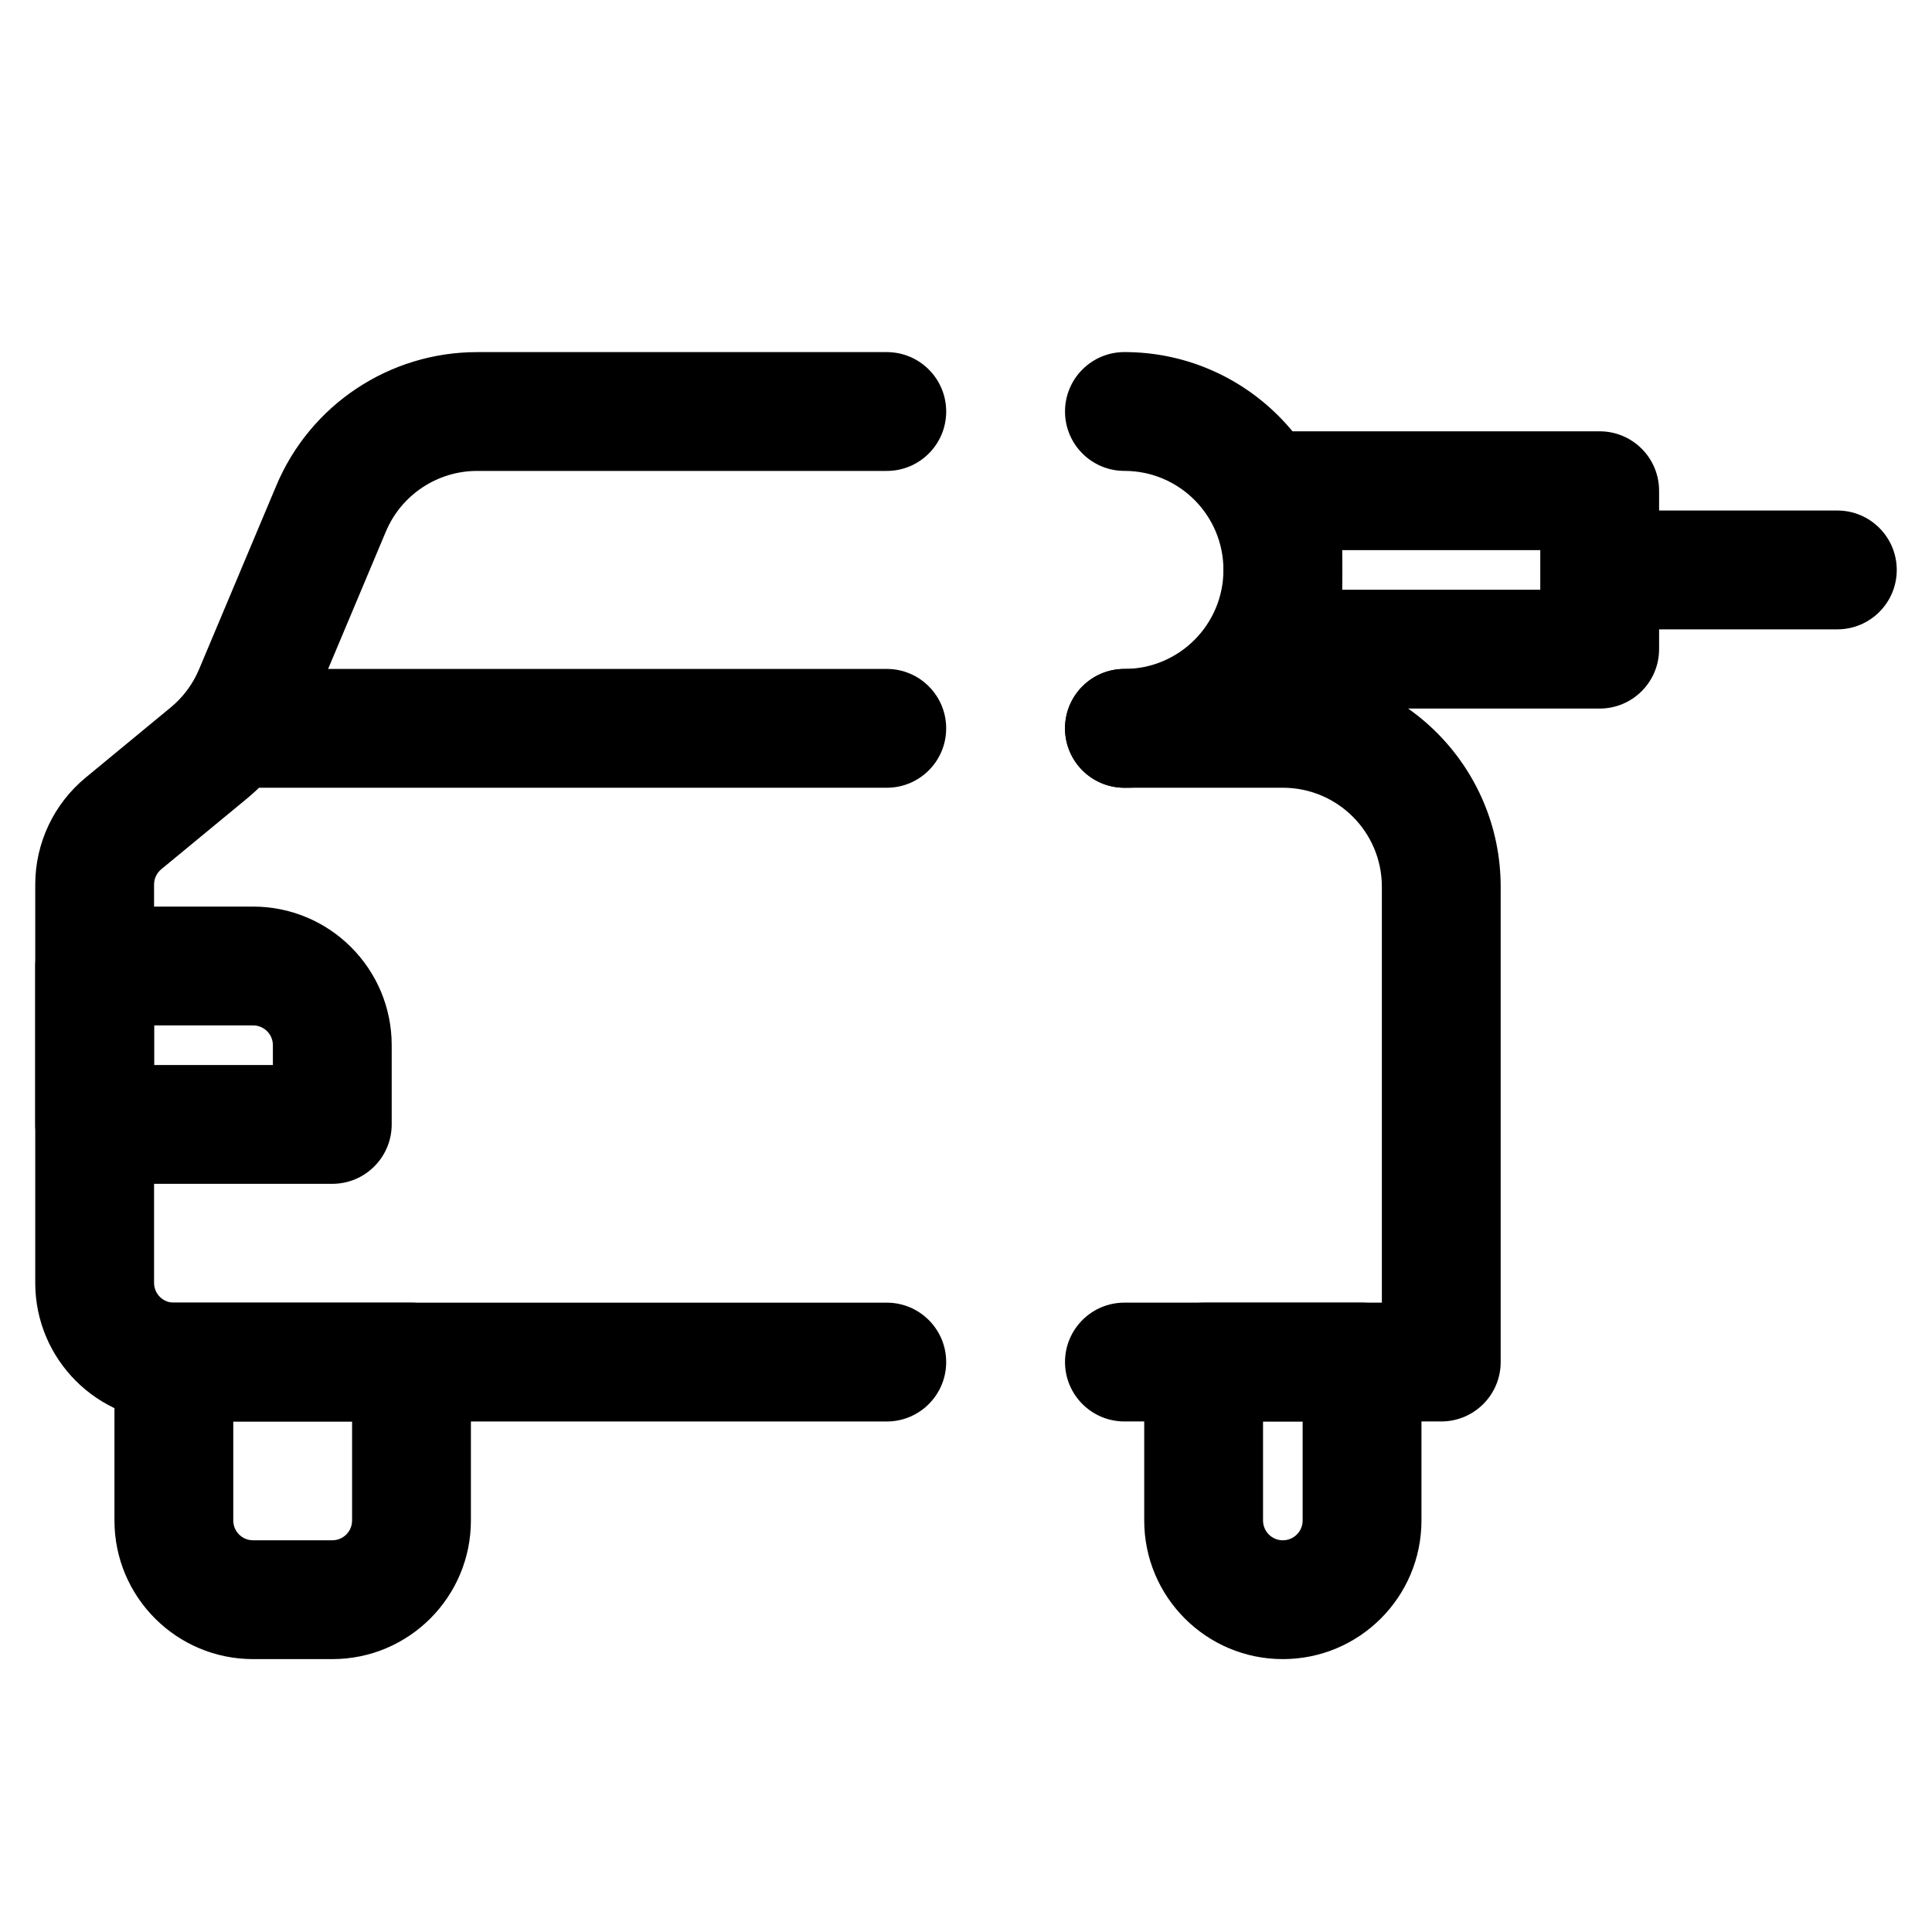
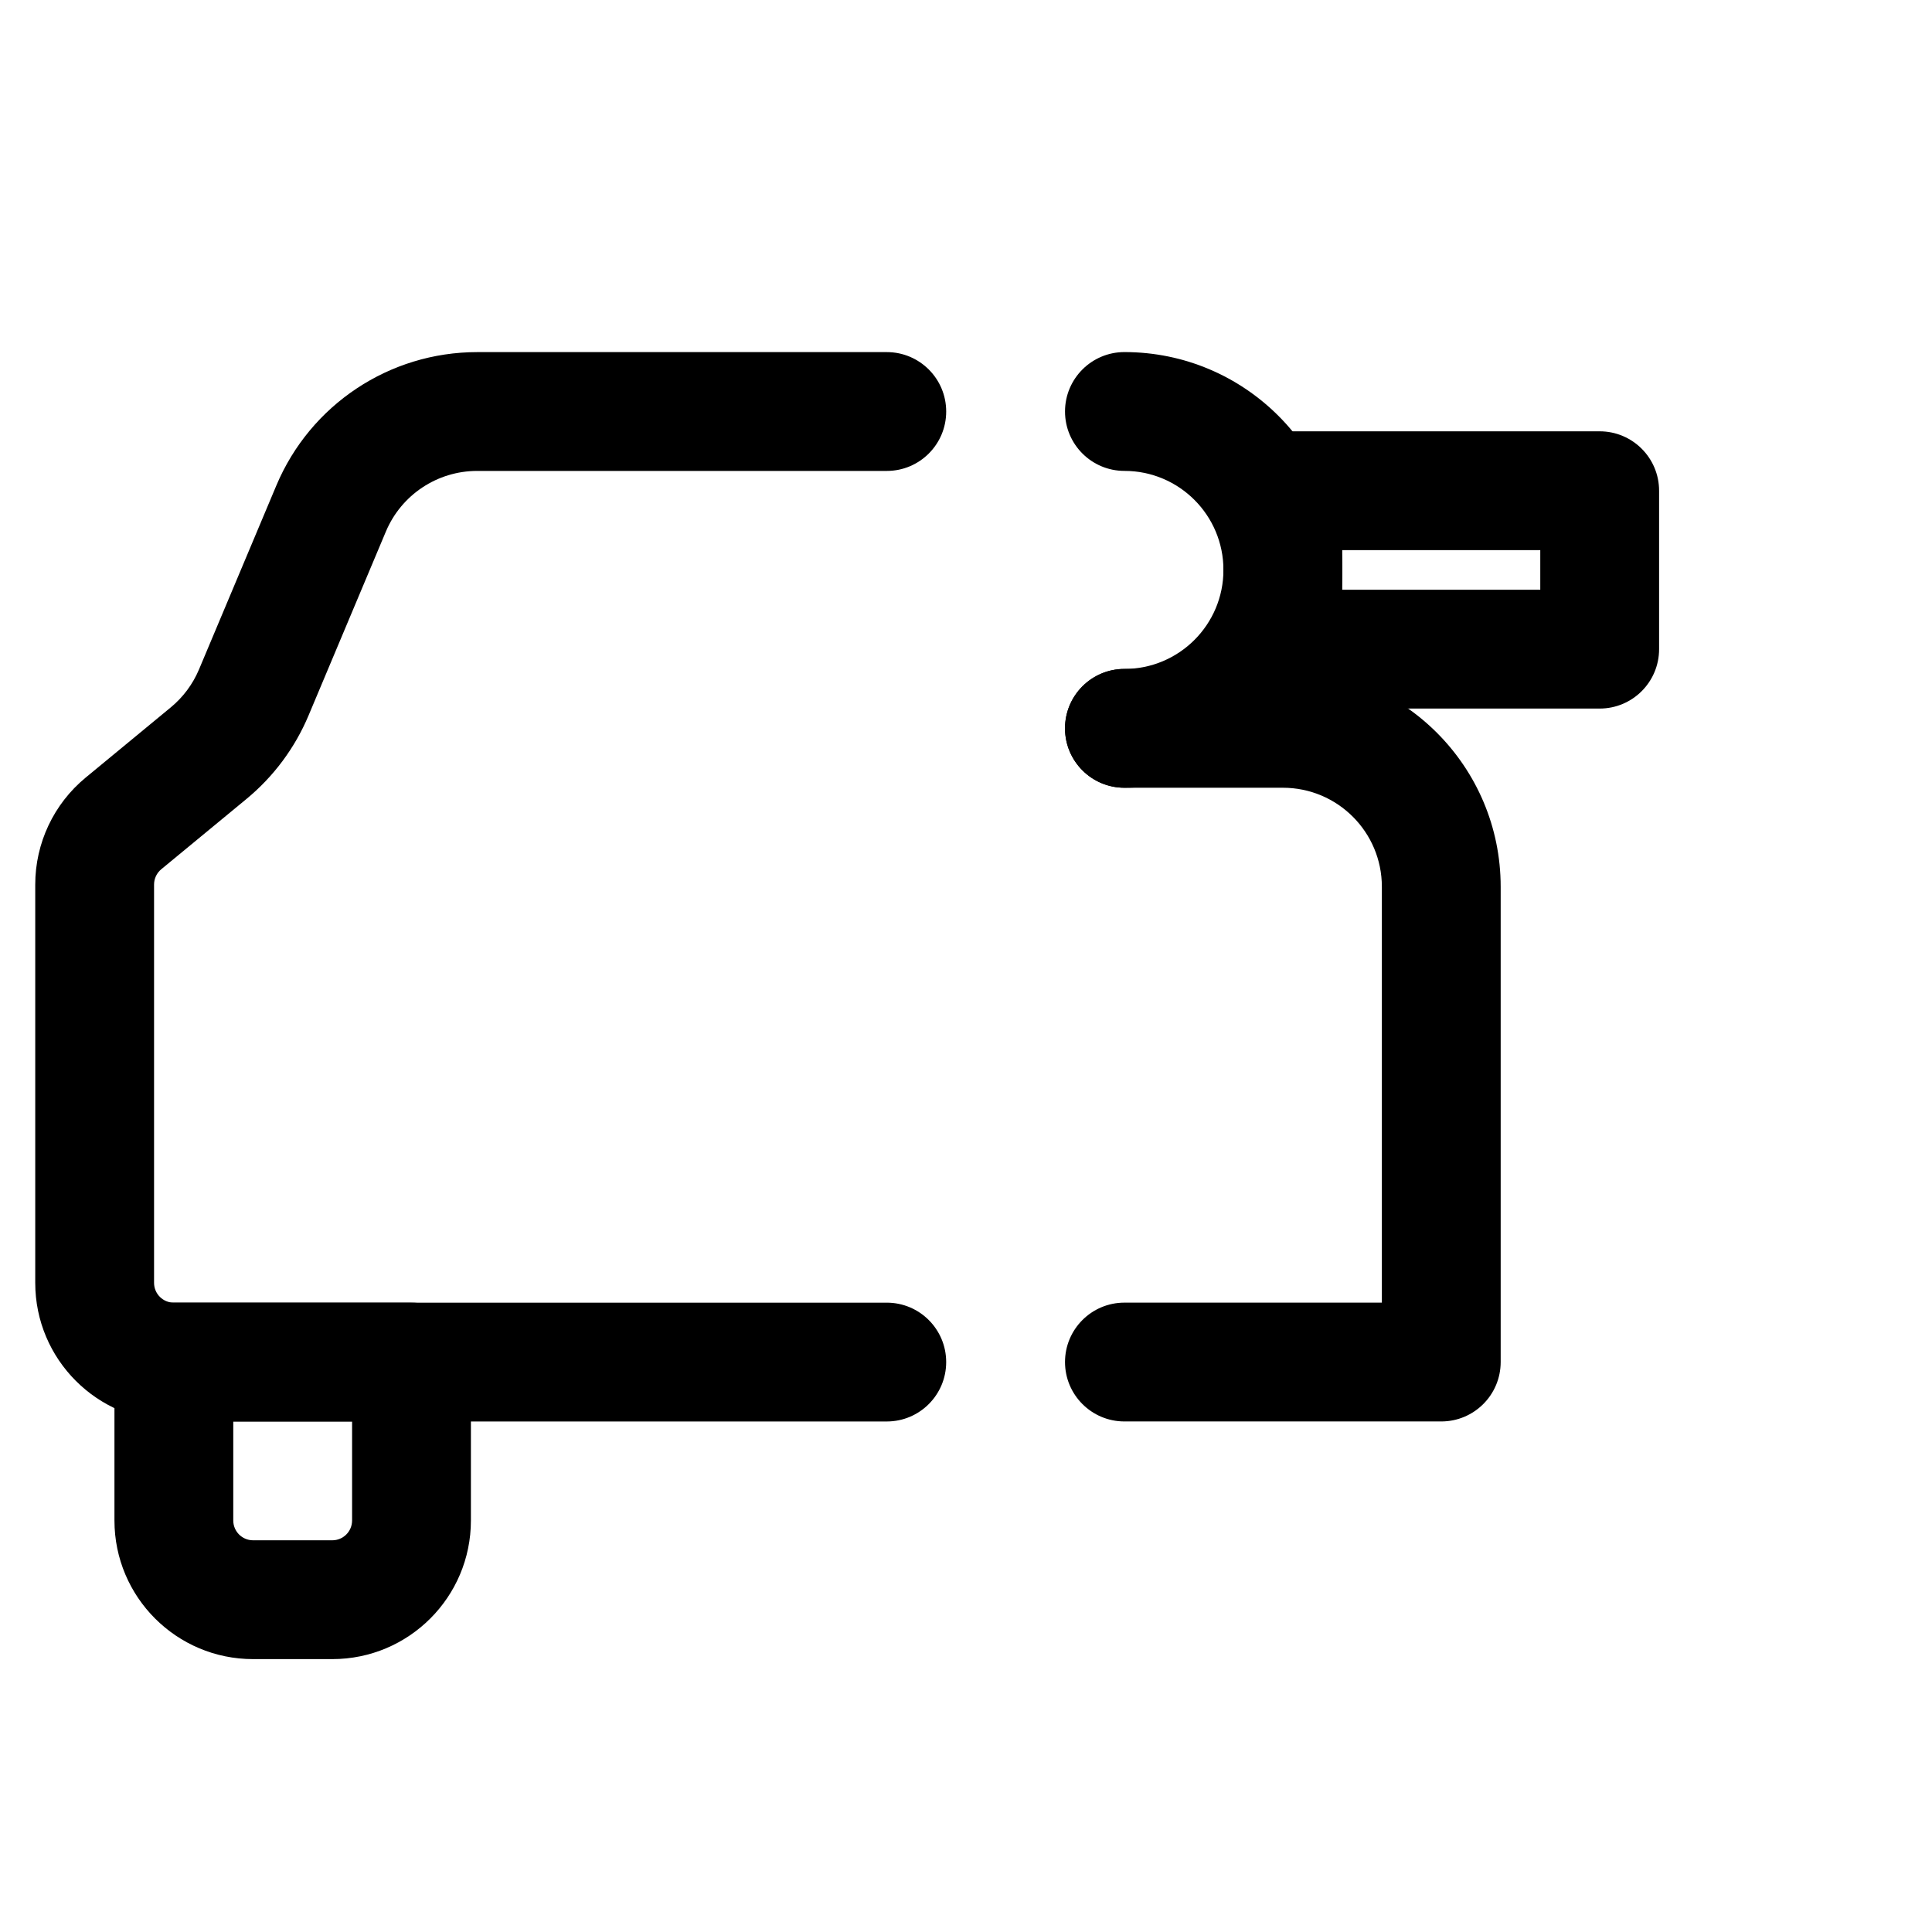
<svg xmlns="http://www.w3.org/2000/svg" fill="#000000" width="800px" height="800px" version="1.1" viewBox="144 144 512 512">
  <g fill-rule="evenodd">
-     <path d="m447.23 504.96c0-8.691 7.051-15.742 15.746-15.742h41.98c8.695 0 15.746 7.051 15.746 15.742v41.984c0 20.289-16.449 36.738-36.738 36.738-20.285 0-36.734-16.449-36.734-36.738zm31.488 15.746v26.238c0 2.902 2.348 5.25 5.246 5.25 2.902 0 5.25-2.348 5.25-5.25v-26.238z" />
    <path d="m426.24 253.05c0-8.695 7.051-15.746 15.746-15.746 31.883 0 57.727 25.848 57.727 57.73 0 31.883-25.844 57.727-57.727 57.727-8.695 0-15.746-7.047-15.746-15.742 0-8.695 7.051-15.746 15.746-15.746 14.492 0 26.238-11.746 26.238-26.238 0-14.492-11.746-26.242-26.238-26.242-8.695 0-15.746-7.047-15.746-15.742z" />
    <path d="m468.22 274.05c0-8.695 7.051-15.746 15.742-15.746h83.969c8.695 0 15.746 7.051 15.746 15.746v41.984c0 8.695-7.051 15.742-15.746 15.742h-83.969c-8.691 0-15.742-7.047-15.742-15.742zm31.488 15.742v10.496h52.48v-10.496z" />
-     <path d="m562.69 295.04c0-8.695 7.047-15.746 15.742-15.746h52.48c8.695 0 15.746 7.051 15.746 15.746 0 8.695-7.051 15.742-15.746 15.742h-52.48c-8.695 0-15.742-7.047-15.742-15.742z" />
    <path d="m426.24 337.02c0-8.695 7.051-15.746 15.746-15.746h41.98c31.883 0 57.73 25.848 57.73 57.73v125.95c0 8.695-7.051 15.746-15.746 15.746h-83.965c-8.695 0-15.746-7.051-15.746-15.746 0-8.691 7.051-15.742 15.746-15.742h68.223v-110.21c0-14.496-11.746-26.242-26.242-26.242h-41.98c-8.695 0-15.746-7.047-15.746-15.742z" />
    <path d="m270.45 268.8c-10.562 0-20.094 6.336-24.188 16.07l-20.488 48.727c-3.617 8.609-9.273 16.211-16.477 22.152l-22.559 18.609c-1.207 1-1.91 2.484-1.91 4.051v105.56c0 2.902 2.352 5.25 5.25 5.25h188.93c8.695 0 15.742 7.051 15.742 15.742 0 8.695-7.047 15.746-15.742 15.746h-188.93c-20.289 0-36.738-16.449-36.738-36.738v-105.56c0-10.965 4.902-21.359 13.359-28.336l22.559-18.613c3.273-2.699 5.844-6.156 7.488-10.07l20.488-48.723c9.008-21.422 29.977-35.355 53.215-35.355h108.56c8.695 0 15.742 7.051 15.742 15.746 0 8.695-7.047 15.742-15.742 15.742z" />
-     <path d="m153.34 400c0-8.695 7.051-15.746 15.746-15.746h41.984c20.289 0 36.734 16.449 36.734 36.738v20.992c0 8.691-7.047 15.742-15.742 15.742h-62.977c-8.695 0-15.746-7.051-15.746-15.742zm31.488 15.742v10.496h31.488v-5.246c0-2.902-2.348-5.25-5.246-5.25z" />
-     <path d="m195.32 337.02c0-8.695 7.051-15.746 15.746-15.746h167.94c8.695 0 15.742 7.051 15.742 15.746 0 8.695-7.047 15.742-15.742 15.742h-167.94c-8.695 0-15.746-7.047-15.746-15.742z" />
    <path d="m174.33 504.96c0-8.691 7.051-15.742 15.746-15.742h62.977c8.695 0 15.742 7.051 15.742 15.742v41.984c0 20.289-16.445 36.738-36.734 36.738h-20.992c-20.289 0-36.738-16.449-36.738-36.738zm31.488 15.746v26.238c0 2.902 2.352 5.25 5.25 5.25h20.992c2.898 0 5.246-2.348 5.246-5.25v-26.238z" />
  </g>
</svg>